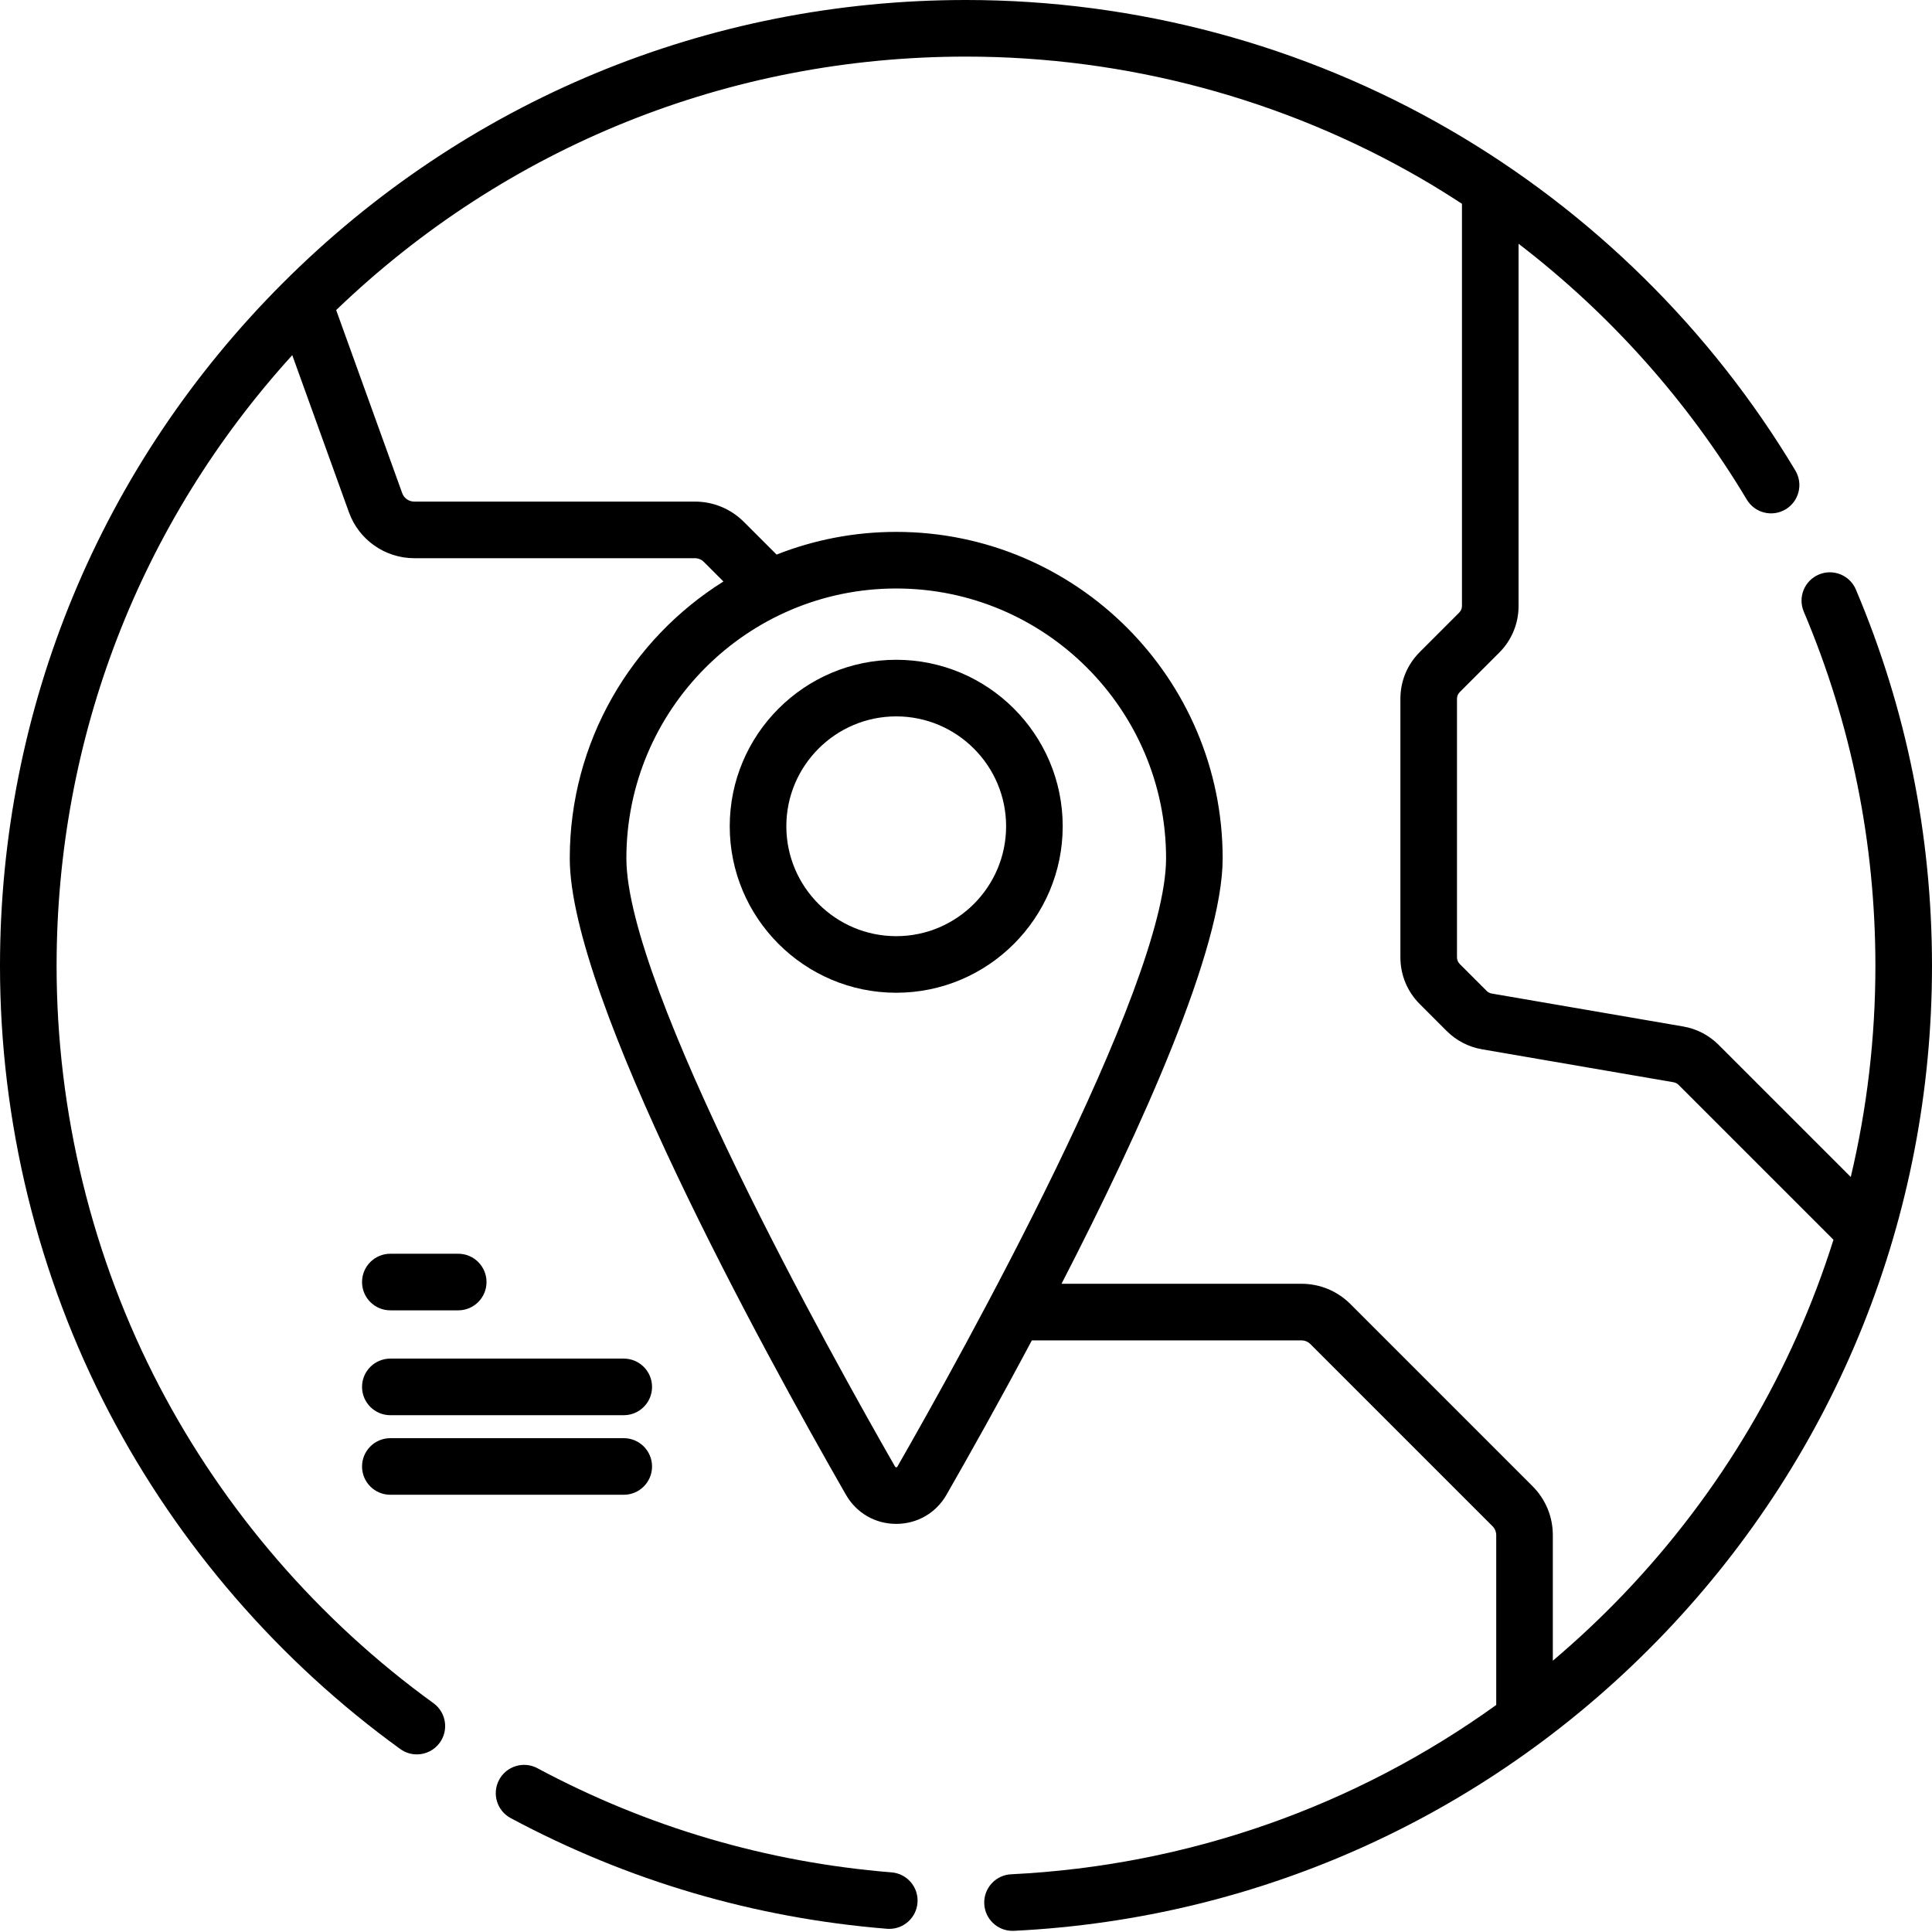
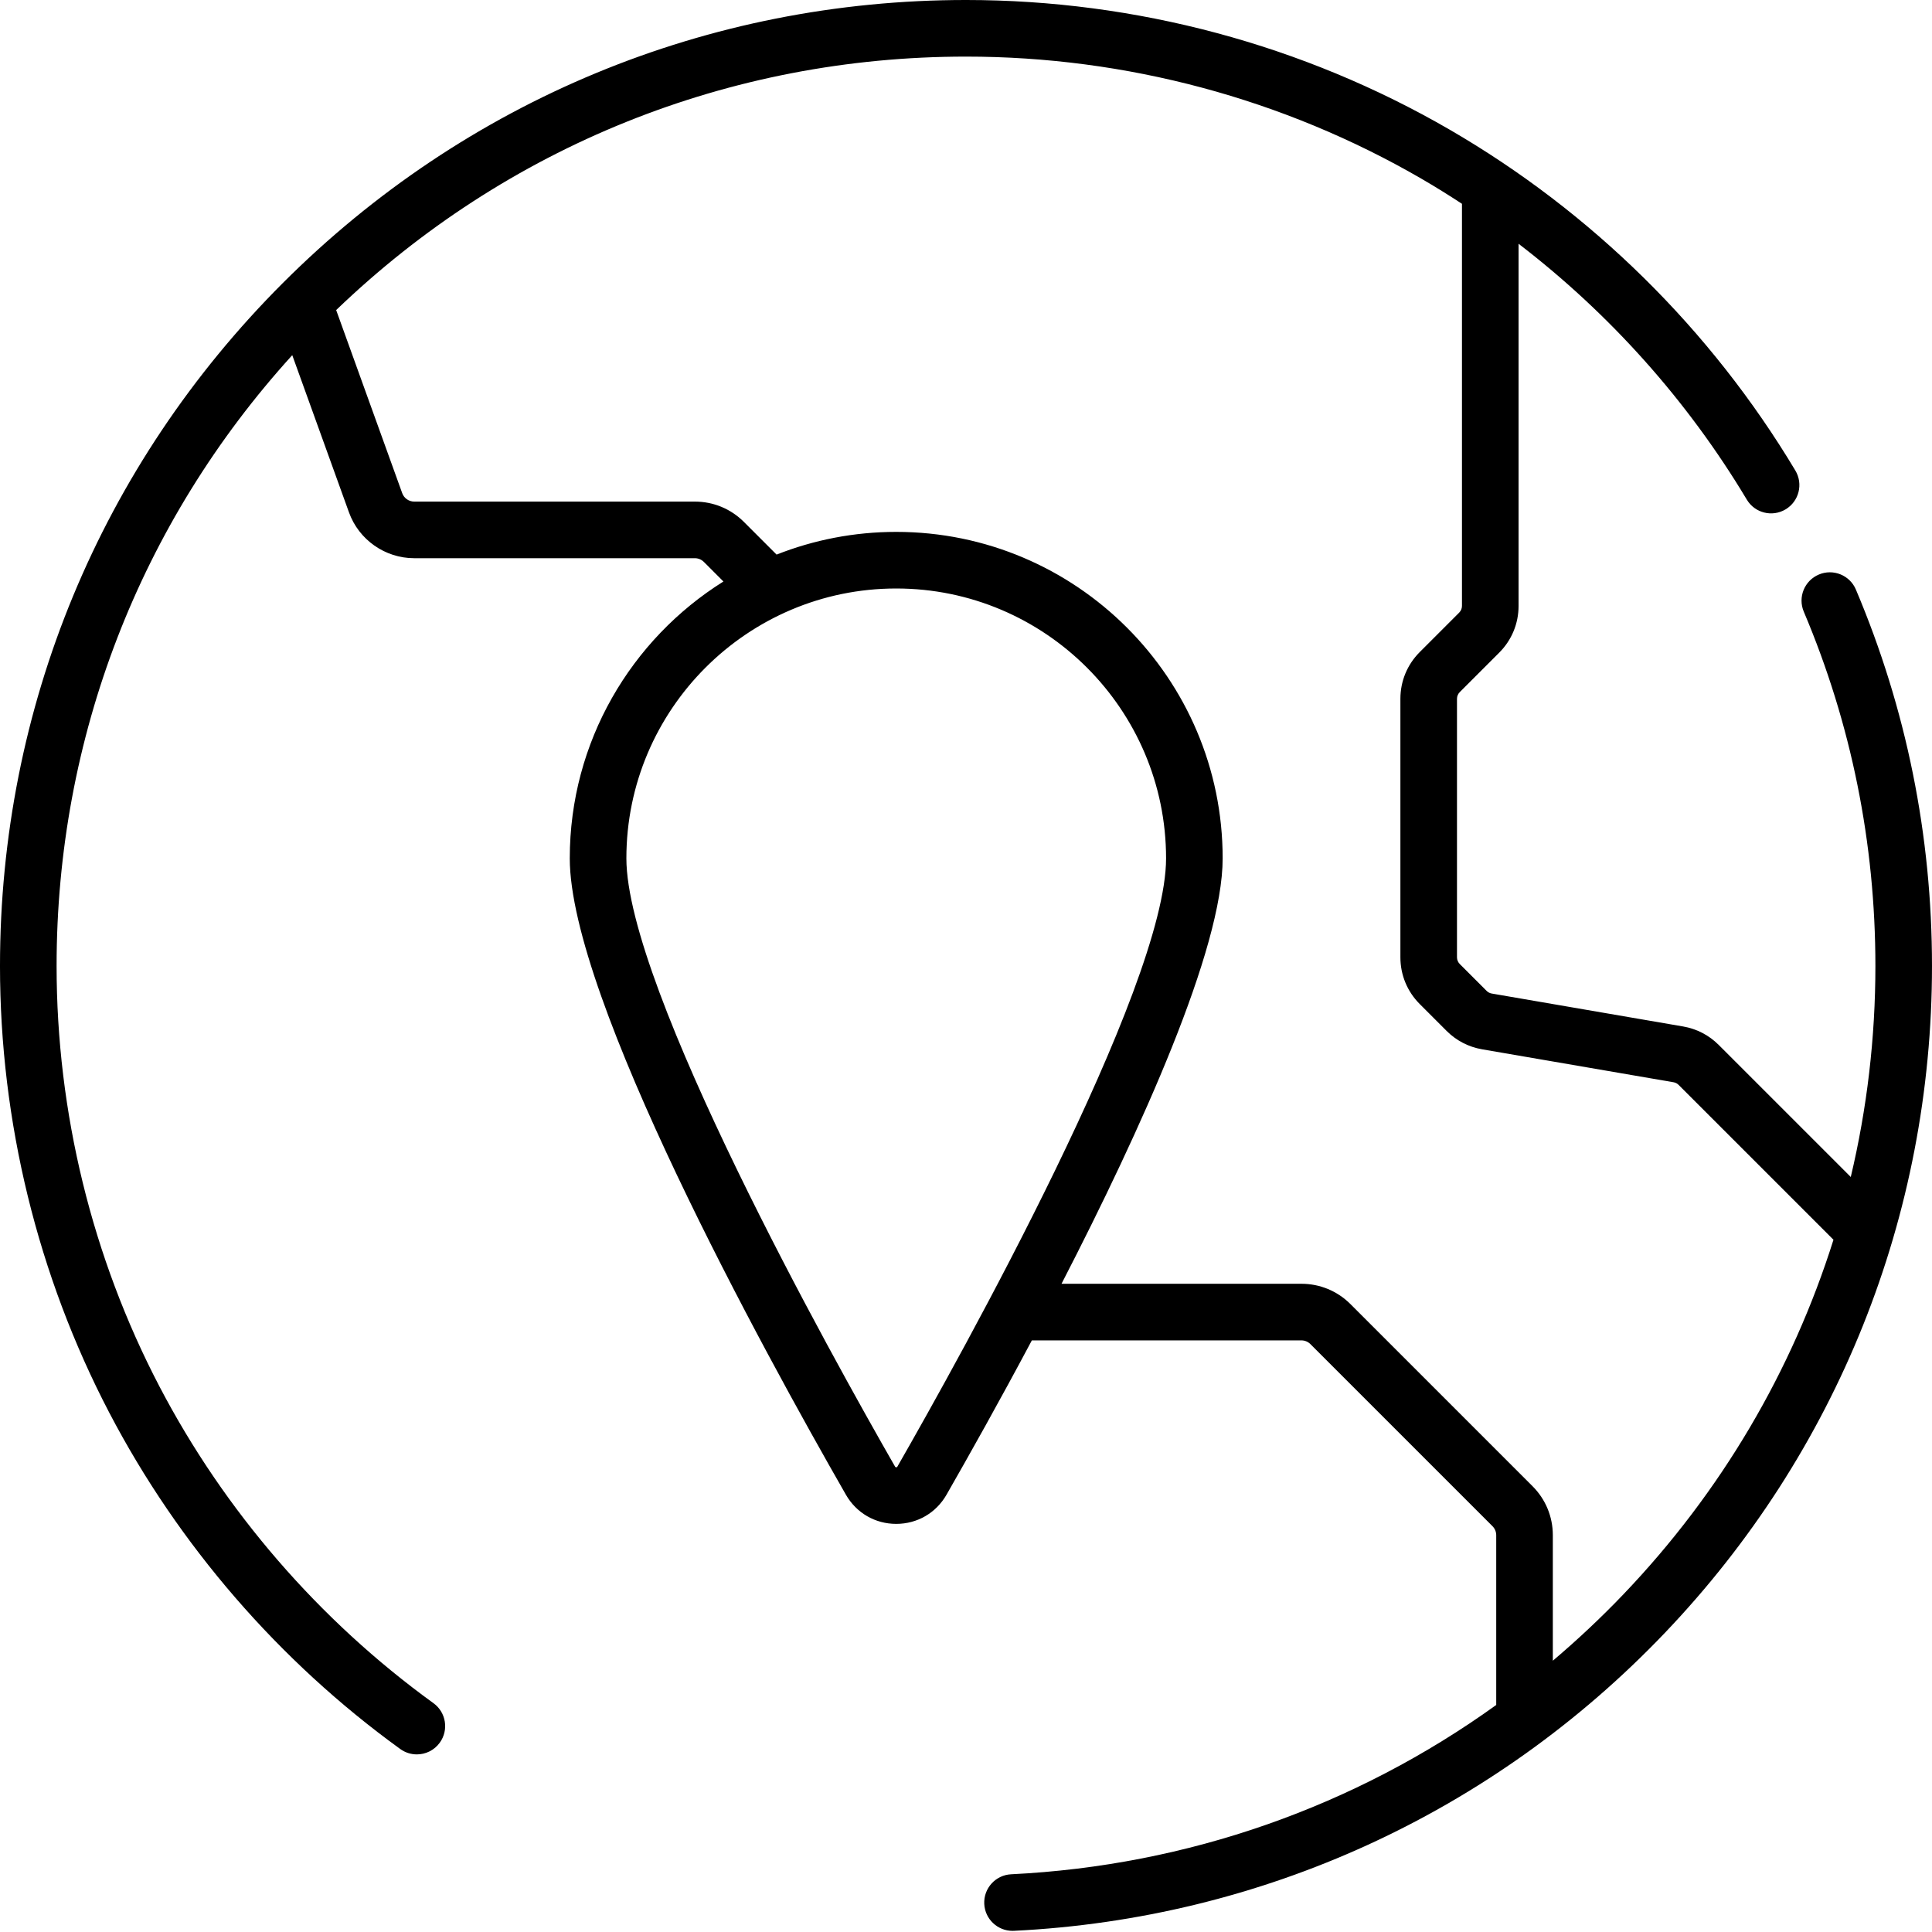
<svg xmlns="http://www.w3.org/2000/svg" height="512pt" viewBox="0 0 512 512" width="512pt">
  <path d="m491.832 156.242c-1.613-3.812-6.016-5.598-9.828-3.98-3.816 1.617-5.598 6.016-3.984 9.832 12.594 29.738 18.98 61.332 18.98 93.906 0 19.039-2.223 37.781-6.527 55.914l-35.016-35.016c-2.57-2.57-5.82-4.254-9.406-4.871l-50.727-8.73c-.512-.09-.977-.328-1.344-.695l-7.129-7.129c-.465-.465-.734-1.109-.734-1.77v-68.52c0-.66.27-1.305.734-1.77l10.461-10.461c3.305-3.305 5.125-7.699 5.125-12.375v-95.977c24.172 18.535 44.781 41.574 60.484 67.801 2.125 3.555 6.73 4.711 10.285 2.582 3.555-2.129 4.711-6.734 2.582-10.289-22.336-37.309-54.023-68.555-91.633-90.348-38.777-22.469-83.09-34.348-128.156-34.348-68.379 0-132.668 26.629-181.02 74.98-48.352 48.352-74.98 112.641-74.98 181.02 0 41.168 10.008 82.09 28.945 118.344 18.324 35.074 44.992 65.906 77.129 89.164 1.328.961 2.867 1.426 4.391 1.426 2.324 0 4.617-1.078 6.082-3.105 2.43-3.352 1.68-8.043-1.676-10.473-30.266-21.902-55.379-50.934-72.629-83.957-17.82-34.117-27.242-72.637-27.242-111.398 0-60.43 22.094-117.461 62.453-161.879l15.031 41.664c2.617 7.266 9.57 12.145 17.289 12.145h74.371c.906 0 1.754.352 2.395.992l5.18 5.18c-24.438 15.305-40.723 42.469-40.723 73.367 0 36.98 51.18 130.262 73.184 168.652 2.773 4.836 7.754 7.723 13.328 7.723 5.574 0 10.555-2.887 13.328-7.723 5.938-10.363 14.008-24.73 22.617-40.906h71.43c.902 0 1.75.352 2.391.988l48.25 48.25c.637.641.992 1.488.992 2.395v44.988c-37.402 26.918-81.781 42.582-128.551 44.867-4.137.203-7.328 3.723-7.125 7.859.195 4.012 3.512 7.133 7.484 7.133.125 0 .25-.004.371-.008 65.684-3.211 126.934-31.234 172.461-78.906 45.684-47.832 70.844-110.613 70.844-176.781 0-34.594-6.785-68.156-20.168-99.758zm-254.012 232.418c-.055.094-.105.184-.312.184-.207 0-.258-.09-.312-.184-16.703-29.137-71.199-126.879-71.199-161.191 0-39.43 32.082-71.512 71.512-71.512 39.43 0 71.512 32.082 71.512 71.512 0 34.312-54.496 132.055-71.199 161.191zm192.488 33.762c-5.984 6.266-12.266 12.156-18.793 17.688v-33.262c0-4.91-1.914-9.527-5.387-13l-48.246-48.25c-3.473-3.473-8.09-5.383-13-5.383h-63.566c21.148-41.031 42.703-88.742 42.703-112.746 0-47.703-38.809-86.512-86.512-86.512-11.184 0-21.879 2.137-31.703 6.016l-8.66-8.66c-3.473-3.469-8.086-5.383-13-5.383h-74.371c-1.418 0-2.699-.898-3.18-2.234l-17.504-48.523c45.098-43.352 104.172-67.172 166.91-67.172 42.426 0 84.141 11.18 120.633 32.324 3.668 2.125 7.262 4.367 10.805 6.684v106.57c0 .668-.262 1.297-.734 1.77l-10.457 10.461c-3.305 3.305-5.125 7.699-5.125 12.375v68.52c0 4.676 1.82 9.07 5.125 12.375l7.125 7.129c2.57 2.57 5.824 4.254 9.406 4.871l50.73 8.73c.512.09.977.328 1.344.699l41.039 41.039c-10.949 34.789-29.785 66.863-55.582 93.875zm0 0" />
-   <path d="m236.277 496.199c-33.078-2.684-64.652-11.969-93.852-27.602-3.652-1.957-8.199-.578-10.152 3.074-1.957 3.648-.582 8.195 3.07 10.148 31.027 16.613 64.578 26.48 99.719 29.328.207.016.414.023.617.023 3.867 0 7.148-2.973 7.465-6.895.336-4.125-2.742-7.742-6.867-8.078zm0 0" />
-   <path d="m237.508 174.848c-24.328 0-44.121 19.793-44.121 44.121s19.793 44.121 44.121 44.121c24.328 0 44.121-19.793 44.121-44.121s-19.793-44.121-44.121-44.121zm0 73.246c-16.059 0-29.121-13.066-29.121-29.125s13.062-29.121 29.121-29.121c16.059 0 29.121 13.062 29.121 29.121s-13.062 29.125-29.121 29.125zm0 0" />
-   <path d="m103.445 347.254h17.988c4.141 0 7.5-3.355 7.5-7.5 0-4.145-3.359-7.5-7.5-7.5h-17.988c-4.141 0-7.5 3.355-7.5 7.5 0 4.145 3.359 7.5 7.5 7.5zm0 0" />
-   <path d="m103.445 375.043h61.855c4.141 0 7.5-3.355 7.5-7.5 0-4.141-3.359-7.5-7.5-7.5h-61.855c-4.141 0-7.5 3.359-7.5 7.5 0 4.145 3.359 7.5 7.5 7.5zm0 0" />
-   <path d="m103.445 396.129h61.855c4.141 0 7.5-3.355 7.5-7.5 0-4.141-3.359-7.5-7.5-7.5h-61.855c-4.141 0-7.5 3.359-7.5 7.5 0 4.145 3.359 7.5 7.5 7.5zm0 0" />
</svg>